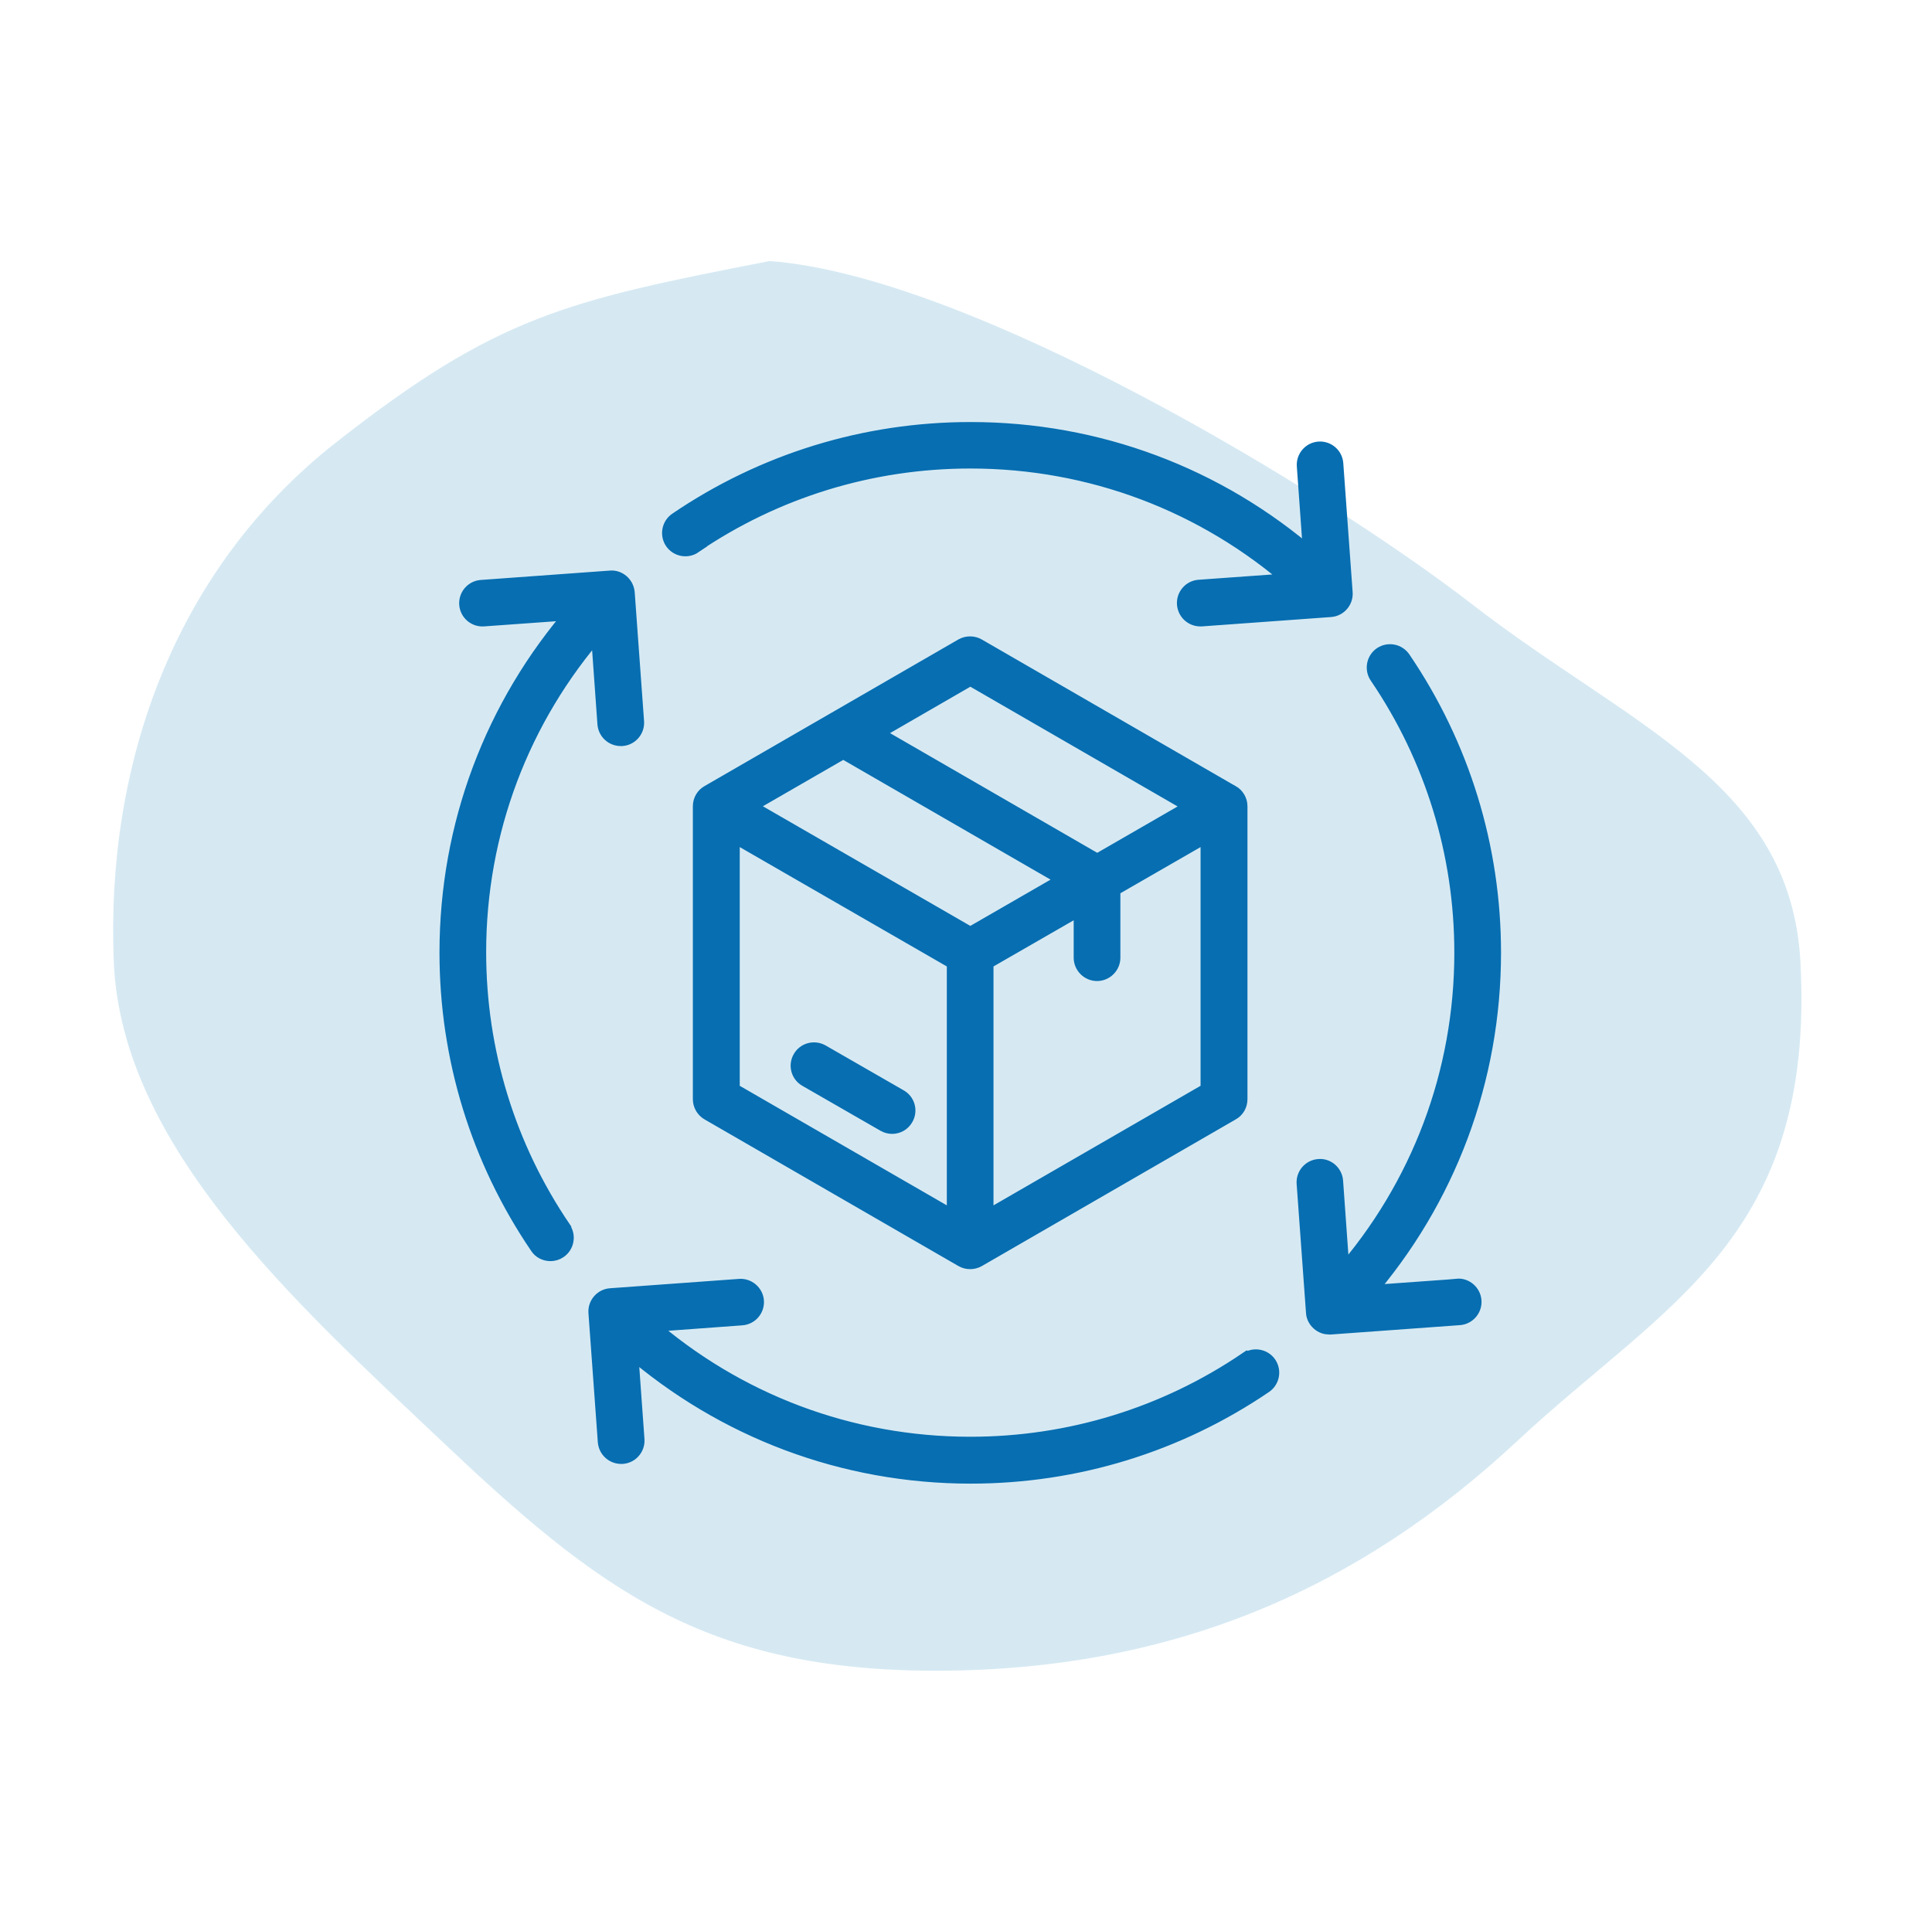
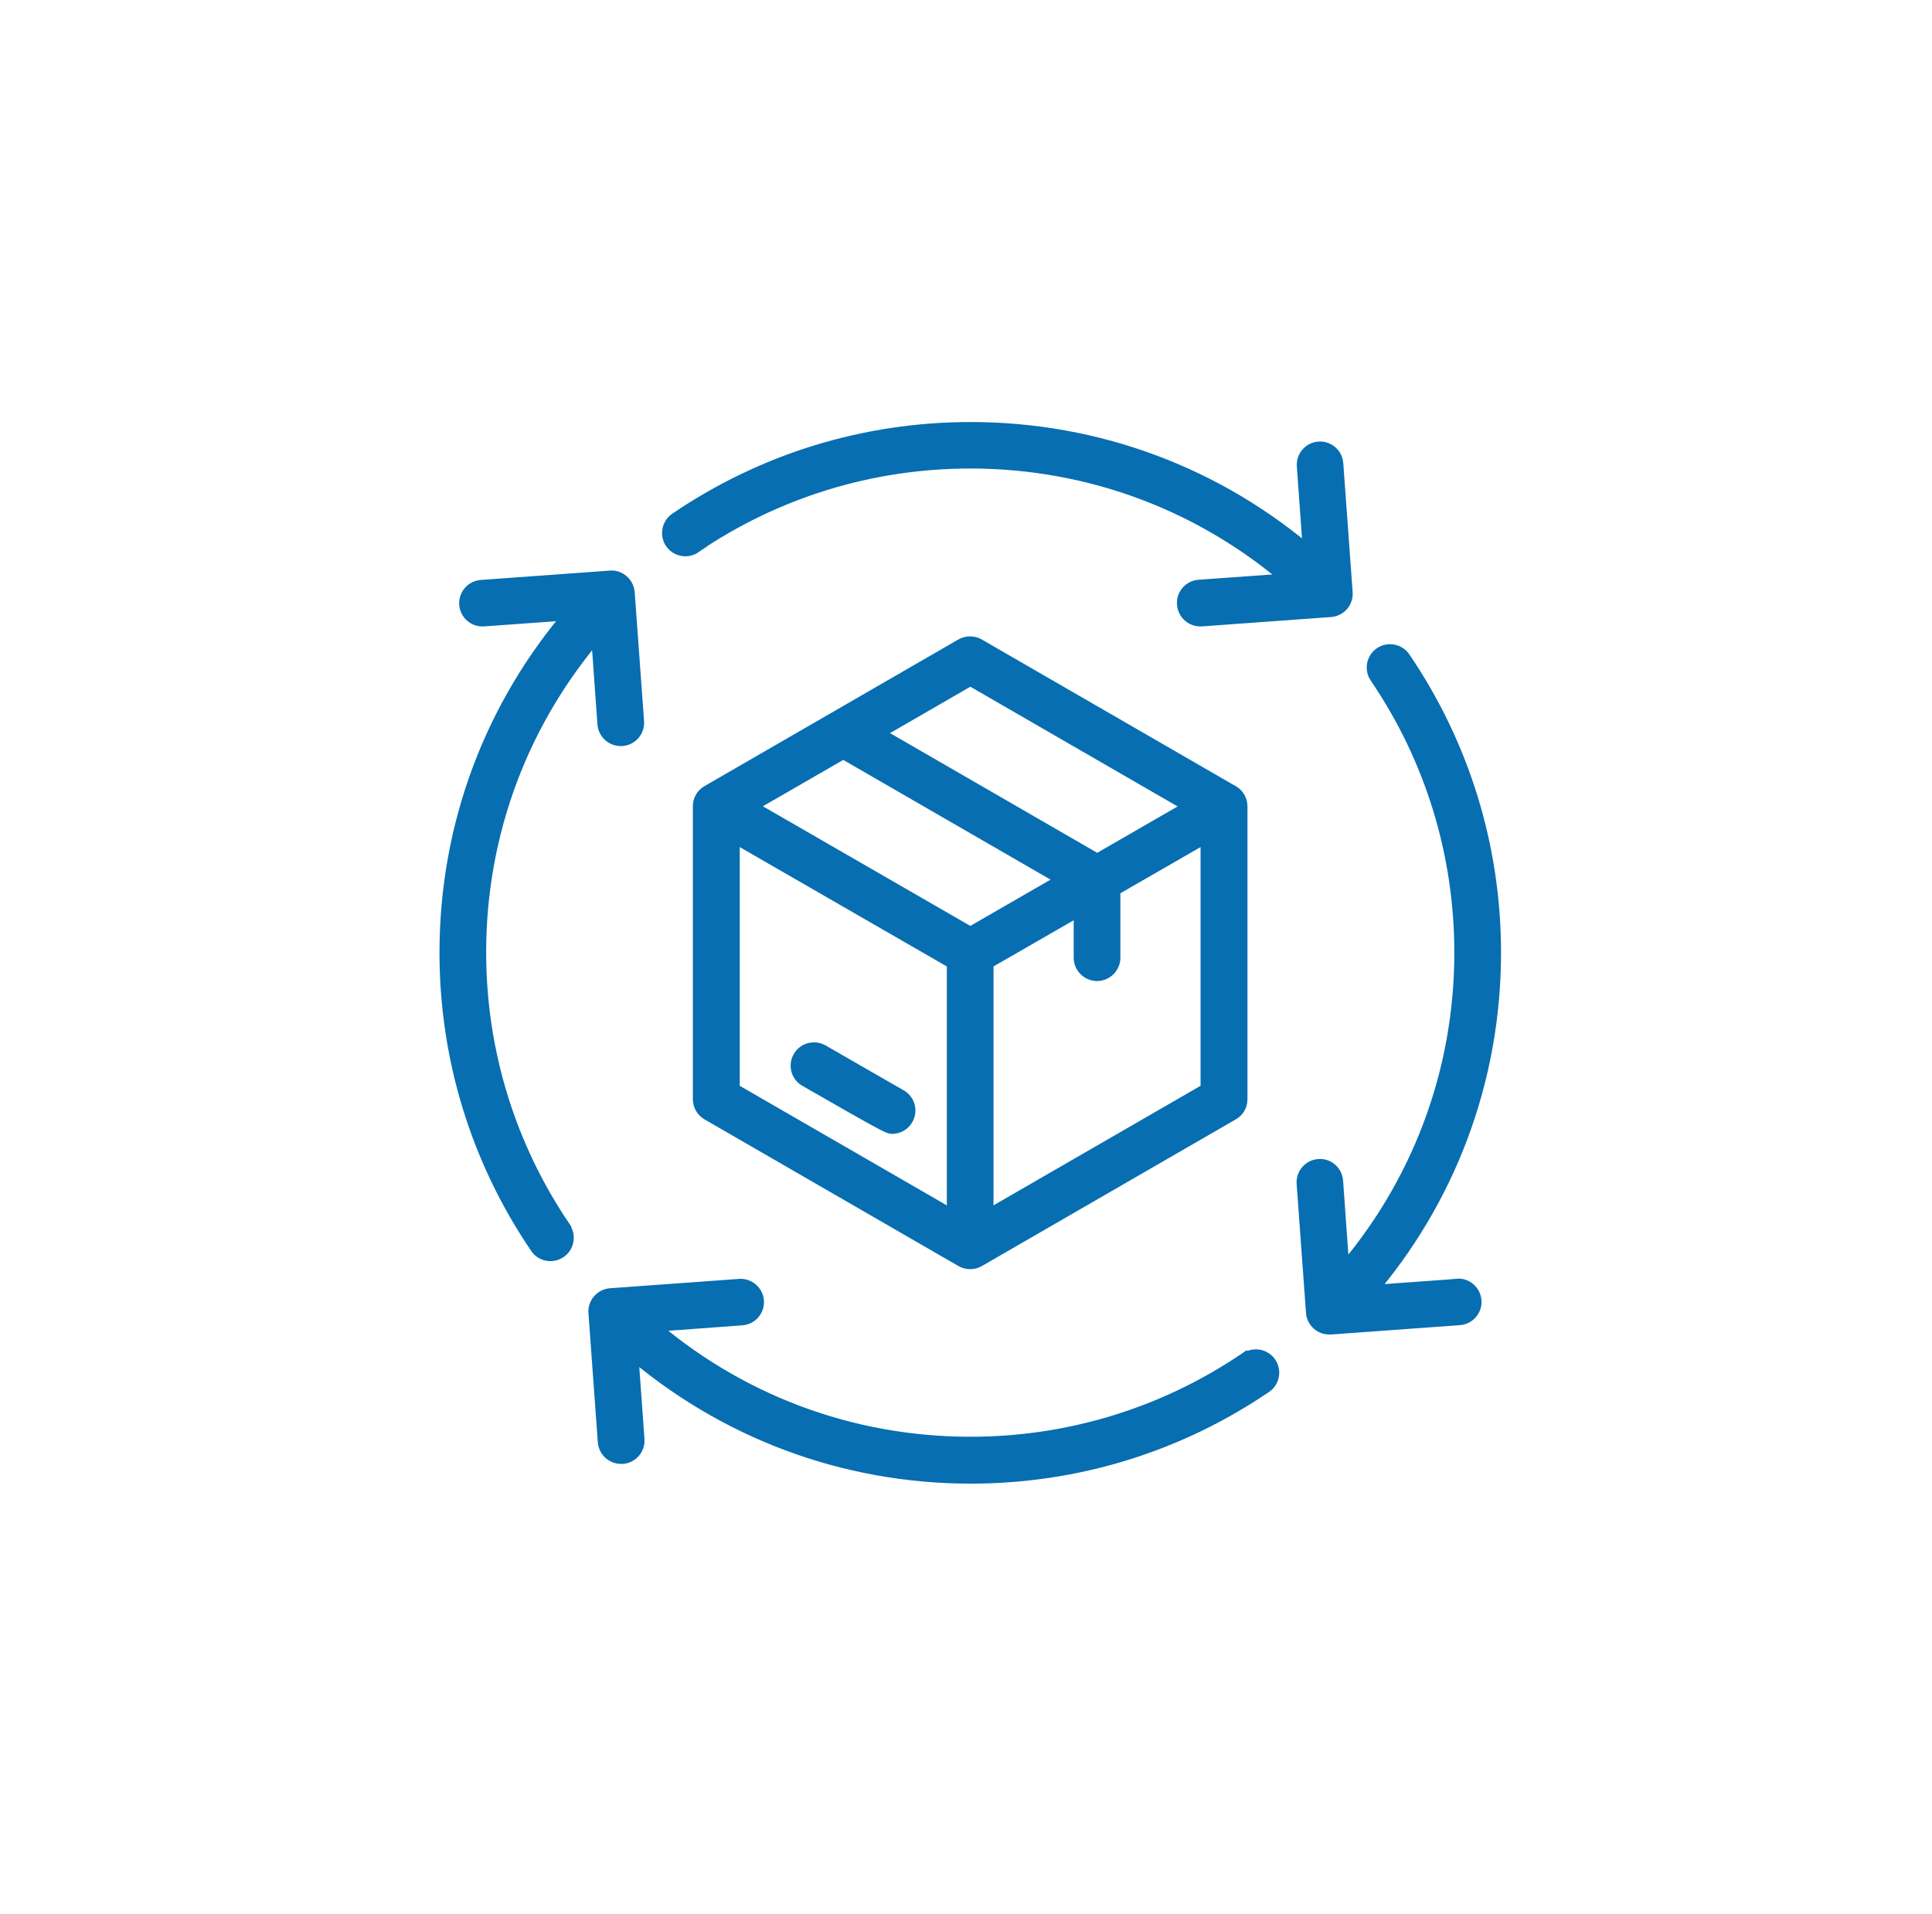
<svg xmlns="http://www.w3.org/2000/svg" width="111" height="110" viewBox="0 0 111 110" fill="none">
-   <path fill-rule="evenodd" clip-rule="evenodd" d="M44.21 15C55.701 15.835 76.109 28.166 84.614 34.749C93.641 41.735 102.892 44.947 103.442 55.282C104.29 71.209 95.648 74.889 87.188 82.786C78.135 91.237 67.517 95.936 54.03 95.999C40.505 96.063 34.362 91.314 25.355 82.786C16.991 74.866 6.984 65.892 6.538 55.282C6.076 44.285 9.772 32.907 19.311 25.418C28.591 18.134 32.538 17.279 44.21 15Z" fill="#D6E9F3" />
-   <path d="M32.322 70.653C32.58 71.034 32.479 71.561 32.098 71.819C31.952 71.92 31.784 71.965 31.627 71.965C31.358 71.965 31.088 71.842 30.931 71.595C27.544 66.615 25.75 60.784 25.75 54.739C25.75 47.449 28.341 40.563 33.085 35.113L27.78 35.494C27.32 35.528 26.916 35.18 26.883 34.72C26.849 34.26 27.197 33.856 27.657 33.823L35.07 33.285C35.294 33.262 35.507 33.341 35.675 33.486C35.843 33.632 35.944 33.834 35.967 34.058L36.505 41.471C36.539 41.931 36.191 42.335 35.731 42.369C35.709 42.369 35.686 42.369 35.664 42.369C35.227 42.369 34.856 42.032 34.823 41.584L34.43 36.099C29.911 41.258 27.432 47.797 27.432 54.716C27.432 60.425 29.126 65.931 32.322 70.63V70.653ZM71.664 78.167C66.965 81.363 61.458 83.056 55.75 83.056C48.83 83.056 42.292 80.578 37.133 76.058L42.617 75.655C43.077 75.621 43.425 75.217 43.391 74.757C43.358 74.298 42.943 73.95 42.494 73.984L35.081 74.522C34.621 74.556 34.273 74.959 34.307 75.419L34.845 82.832C34.879 83.281 35.249 83.617 35.686 83.617C35.709 83.617 35.731 83.617 35.754 83.617C36.214 83.584 36.561 83.18 36.528 82.72L36.146 77.415C41.597 82.148 48.483 84.75 55.772 84.75C61.817 84.75 67.649 82.956 72.629 79.569C73.01 79.311 73.111 78.784 72.853 78.402C72.595 78.021 72.068 77.92 71.686 78.178L71.664 78.167ZM39.836 31.311C44.535 28.114 50.042 26.421 55.75 26.421C62.67 26.421 69.208 28.899 74.367 33.419L68.894 33.812C68.434 33.845 68.086 34.249 68.12 34.709C68.154 35.157 68.524 35.494 68.961 35.494C68.984 35.494 69.006 35.494 69.028 35.494L76.442 34.956C76.901 34.922 77.249 34.518 77.215 34.058L76.677 26.645C76.644 26.186 76.24 25.838 75.78 25.872C75.32 25.905 74.972 26.309 75.006 26.769L75.387 32.073C69.937 27.341 63.051 24.75 55.761 24.75C49.716 24.75 43.885 26.544 38.905 29.931C38.524 30.189 38.423 30.716 38.681 31.098C38.939 31.479 39.466 31.58 39.847 31.322L39.836 31.311ZM83.72 73.984L78.415 74.365C83.148 68.915 85.739 62.029 85.739 54.739C85.739 48.694 83.944 42.862 80.558 37.883C80.299 37.501 79.772 37.401 79.391 37.658C79.01 37.916 78.909 38.444 79.167 38.825C82.363 43.524 84.056 49.03 84.056 54.739C84.056 61.658 81.578 68.197 77.058 73.356L76.666 67.871C76.632 67.412 76.228 67.053 75.769 67.098C75.309 67.131 74.961 67.535 74.995 67.995L75.533 75.408C75.544 75.632 75.656 75.834 75.825 75.98C75.982 76.115 76.172 76.182 76.374 76.182C76.397 76.182 76.419 76.182 76.43 76.182L83.844 75.644C84.303 75.61 84.651 75.206 84.617 74.746C84.584 74.287 84.169 73.928 83.72 73.972V73.984ZM70.744 45.599C71.002 45.744 71.171 46.025 71.171 46.328V63.161C71.171 63.464 71.014 63.744 70.744 63.89L56.165 72.313C56.03 72.391 55.885 72.425 55.739 72.425C55.593 72.425 55.447 72.391 55.313 72.313L40.733 63.89C40.475 63.744 40.307 63.464 40.307 63.161V46.328C40.307 46.025 40.464 45.744 40.733 45.599L55.313 37.176C55.571 37.03 55.896 37.03 56.154 37.176L70.733 45.599H70.744ZM50.131 42.122L63.04 49.58L68.658 46.339L55.75 38.881L50.142 42.122H50.131ZM55.739 53.785L61.358 50.544L48.449 43.087L42.83 46.328L55.739 53.774V53.785ZM42.001 62.679L54.898 70.126V55.243L42.001 47.808V62.679ZM69.477 62.679V47.808L63.87 51.038V55.03C63.87 55.49 63.488 55.871 63.029 55.871C62.569 55.871 62.187 55.49 62.187 55.03V52.014L56.58 55.243V70.126L69.477 62.679ZM51.668 63.083L47.182 60.503C46.778 60.279 46.262 60.413 46.038 60.817C45.802 61.221 45.948 61.737 46.352 61.961L50.838 64.541C50.972 64.619 51.118 64.653 51.253 64.653C51.544 64.653 51.825 64.507 51.982 64.227C52.217 63.823 52.072 63.307 51.668 63.083Z" fill="#076EB1" stroke="#076EB1" />
+   <path d="M32.322 70.653C32.58 71.034 32.479 71.561 32.098 71.819C31.952 71.92 31.784 71.965 31.627 71.965C31.358 71.965 31.088 71.842 30.931 71.595C27.544 66.615 25.75 60.784 25.75 54.739C25.75 47.449 28.341 40.563 33.085 35.113L27.78 35.494C27.32 35.528 26.916 35.18 26.883 34.72C26.849 34.26 27.197 33.856 27.657 33.823L35.07 33.285C35.294 33.262 35.507 33.341 35.675 33.486C35.843 33.632 35.944 33.834 35.967 34.058L36.505 41.471C36.539 41.931 36.191 42.335 35.731 42.369C35.709 42.369 35.686 42.369 35.664 42.369C35.227 42.369 34.856 42.032 34.823 41.584L34.43 36.099C29.911 41.258 27.432 47.797 27.432 54.716C27.432 60.425 29.126 65.931 32.322 70.63V70.653ZM71.664 78.167C66.965 81.363 61.458 83.056 55.75 83.056C48.83 83.056 42.292 80.578 37.133 76.058L42.617 75.655C43.077 75.621 43.425 75.217 43.391 74.757C43.358 74.298 42.943 73.95 42.494 73.984L35.081 74.522C34.621 74.556 34.273 74.959 34.307 75.419L34.845 82.832C34.879 83.281 35.249 83.617 35.686 83.617C35.709 83.617 35.731 83.617 35.754 83.617C36.214 83.584 36.561 83.18 36.528 82.72L36.146 77.415C41.597 82.148 48.483 84.75 55.772 84.75C61.817 84.75 67.649 82.956 72.629 79.569C73.01 79.311 73.111 78.784 72.853 78.402C72.595 78.021 72.068 77.92 71.686 78.178L71.664 78.167ZM39.836 31.311C44.535 28.114 50.042 26.421 55.75 26.421C62.67 26.421 69.208 28.899 74.367 33.419L68.894 33.812C68.434 33.845 68.086 34.249 68.12 34.709C68.154 35.157 68.524 35.494 68.961 35.494C68.984 35.494 69.006 35.494 69.028 35.494L76.442 34.956C76.901 34.922 77.249 34.518 77.215 34.058L76.677 26.645C76.644 26.186 76.24 25.838 75.78 25.872C75.32 25.905 74.972 26.309 75.006 26.769L75.387 32.073C69.937 27.341 63.051 24.75 55.761 24.75C49.716 24.75 43.885 26.544 38.905 29.931C38.524 30.189 38.423 30.716 38.681 31.098C38.939 31.479 39.466 31.58 39.847 31.322L39.836 31.311ZM83.72 73.984L78.415 74.365C83.148 68.915 85.739 62.029 85.739 54.739C85.739 48.694 83.944 42.862 80.558 37.883C80.299 37.501 79.772 37.401 79.391 37.658C79.01 37.916 78.909 38.444 79.167 38.825C82.363 43.524 84.056 49.03 84.056 54.739C84.056 61.658 81.578 68.197 77.058 73.356L76.666 67.871C76.632 67.412 76.228 67.053 75.769 67.098C75.309 67.131 74.961 67.535 74.995 67.995L75.533 75.408C75.544 75.632 75.656 75.834 75.825 75.98C75.982 76.115 76.172 76.182 76.374 76.182C76.397 76.182 76.419 76.182 76.43 76.182L83.844 75.644C84.303 75.61 84.651 75.206 84.617 74.746C84.584 74.287 84.169 73.928 83.72 73.972V73.984ZM70.744 45.599C71.002 45.744 71.171 46.025 71.171 46.328V63.161C71.171 63.464 71.014 63.744 70.744 63.89L56.165 72.313C56.03 72.391 55.885 72.425 55.739 72.425C55.593 72.425 55.447 72.391 55.313 72.313L40.733 63.89C40.475 63.744 40.307 63.464 40.307 63.161V46.328C40.307 46.025 40.464 45.744 40.733 45.599L55.313 37.176C55.571 37.03 55.896 37.03 56.154 37.176L70.733 45.599H70.744ZM50.131 42.122L63.04 49.58L68.658 46.339L55.75 38.881L50.142 42.122H50.131ZM55.739 53.785L61.358 50.544L48.449 43.087L42.83 46.328L55.739 53.774V53.785ZM42.001 62.679L54.898 70.126V55.243L42.001 47.808V62.679ZM69.477 62.679V47.808L63.87 51.038V55.03C63.87 55.49 63.488 55.871 63.029 55.871C62.569 55.871 62.187 55.49 62.187 55.03V52.014L56.58 55.243V70.126L69.477 62.679ZM51.668 63.083L47.182 60.503C46.778 60.279 46.262 60.413 46.038 60.817C45.802 61.221 45.948 61.737 46.352 61.961C50.972 64.619 51.118 64.653 51.253 64.653C51.544 64.653 51.825 64.507 51.982 64.227C52.217 63.823 52.072 63.307 51.668 63.083Z" fill="#076EB1" stroke="#076EB1" />
</svg>